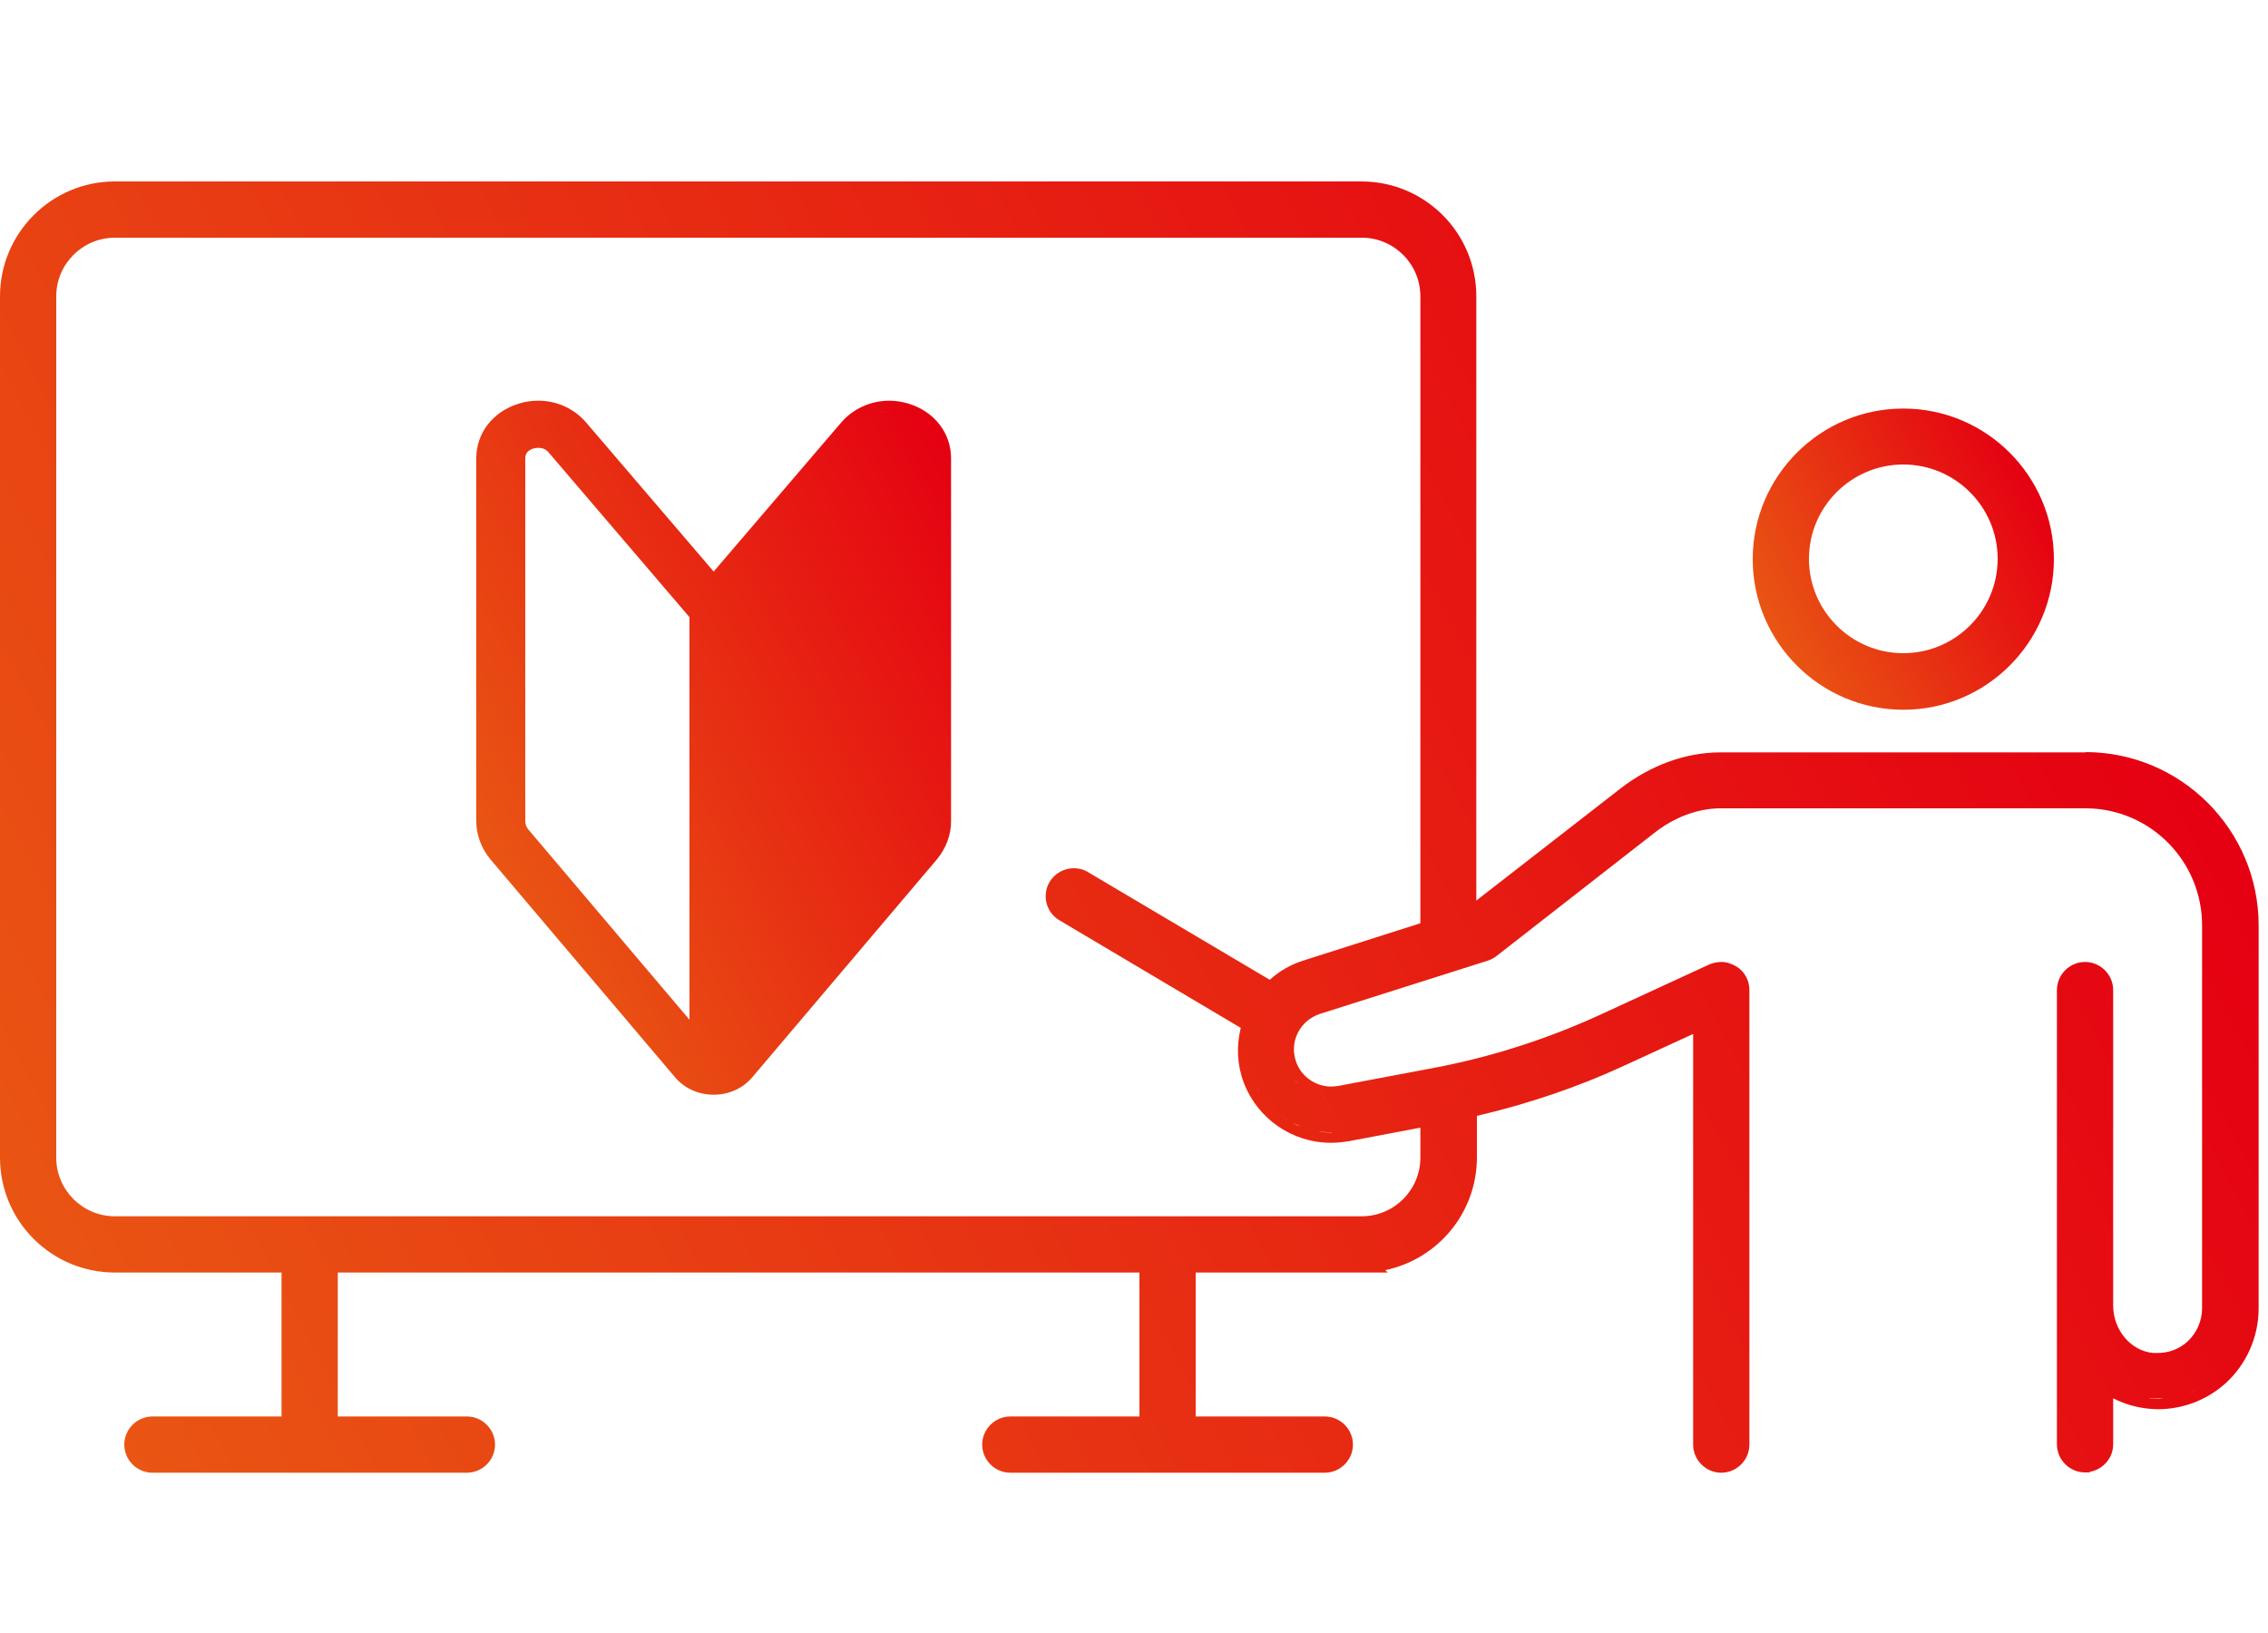
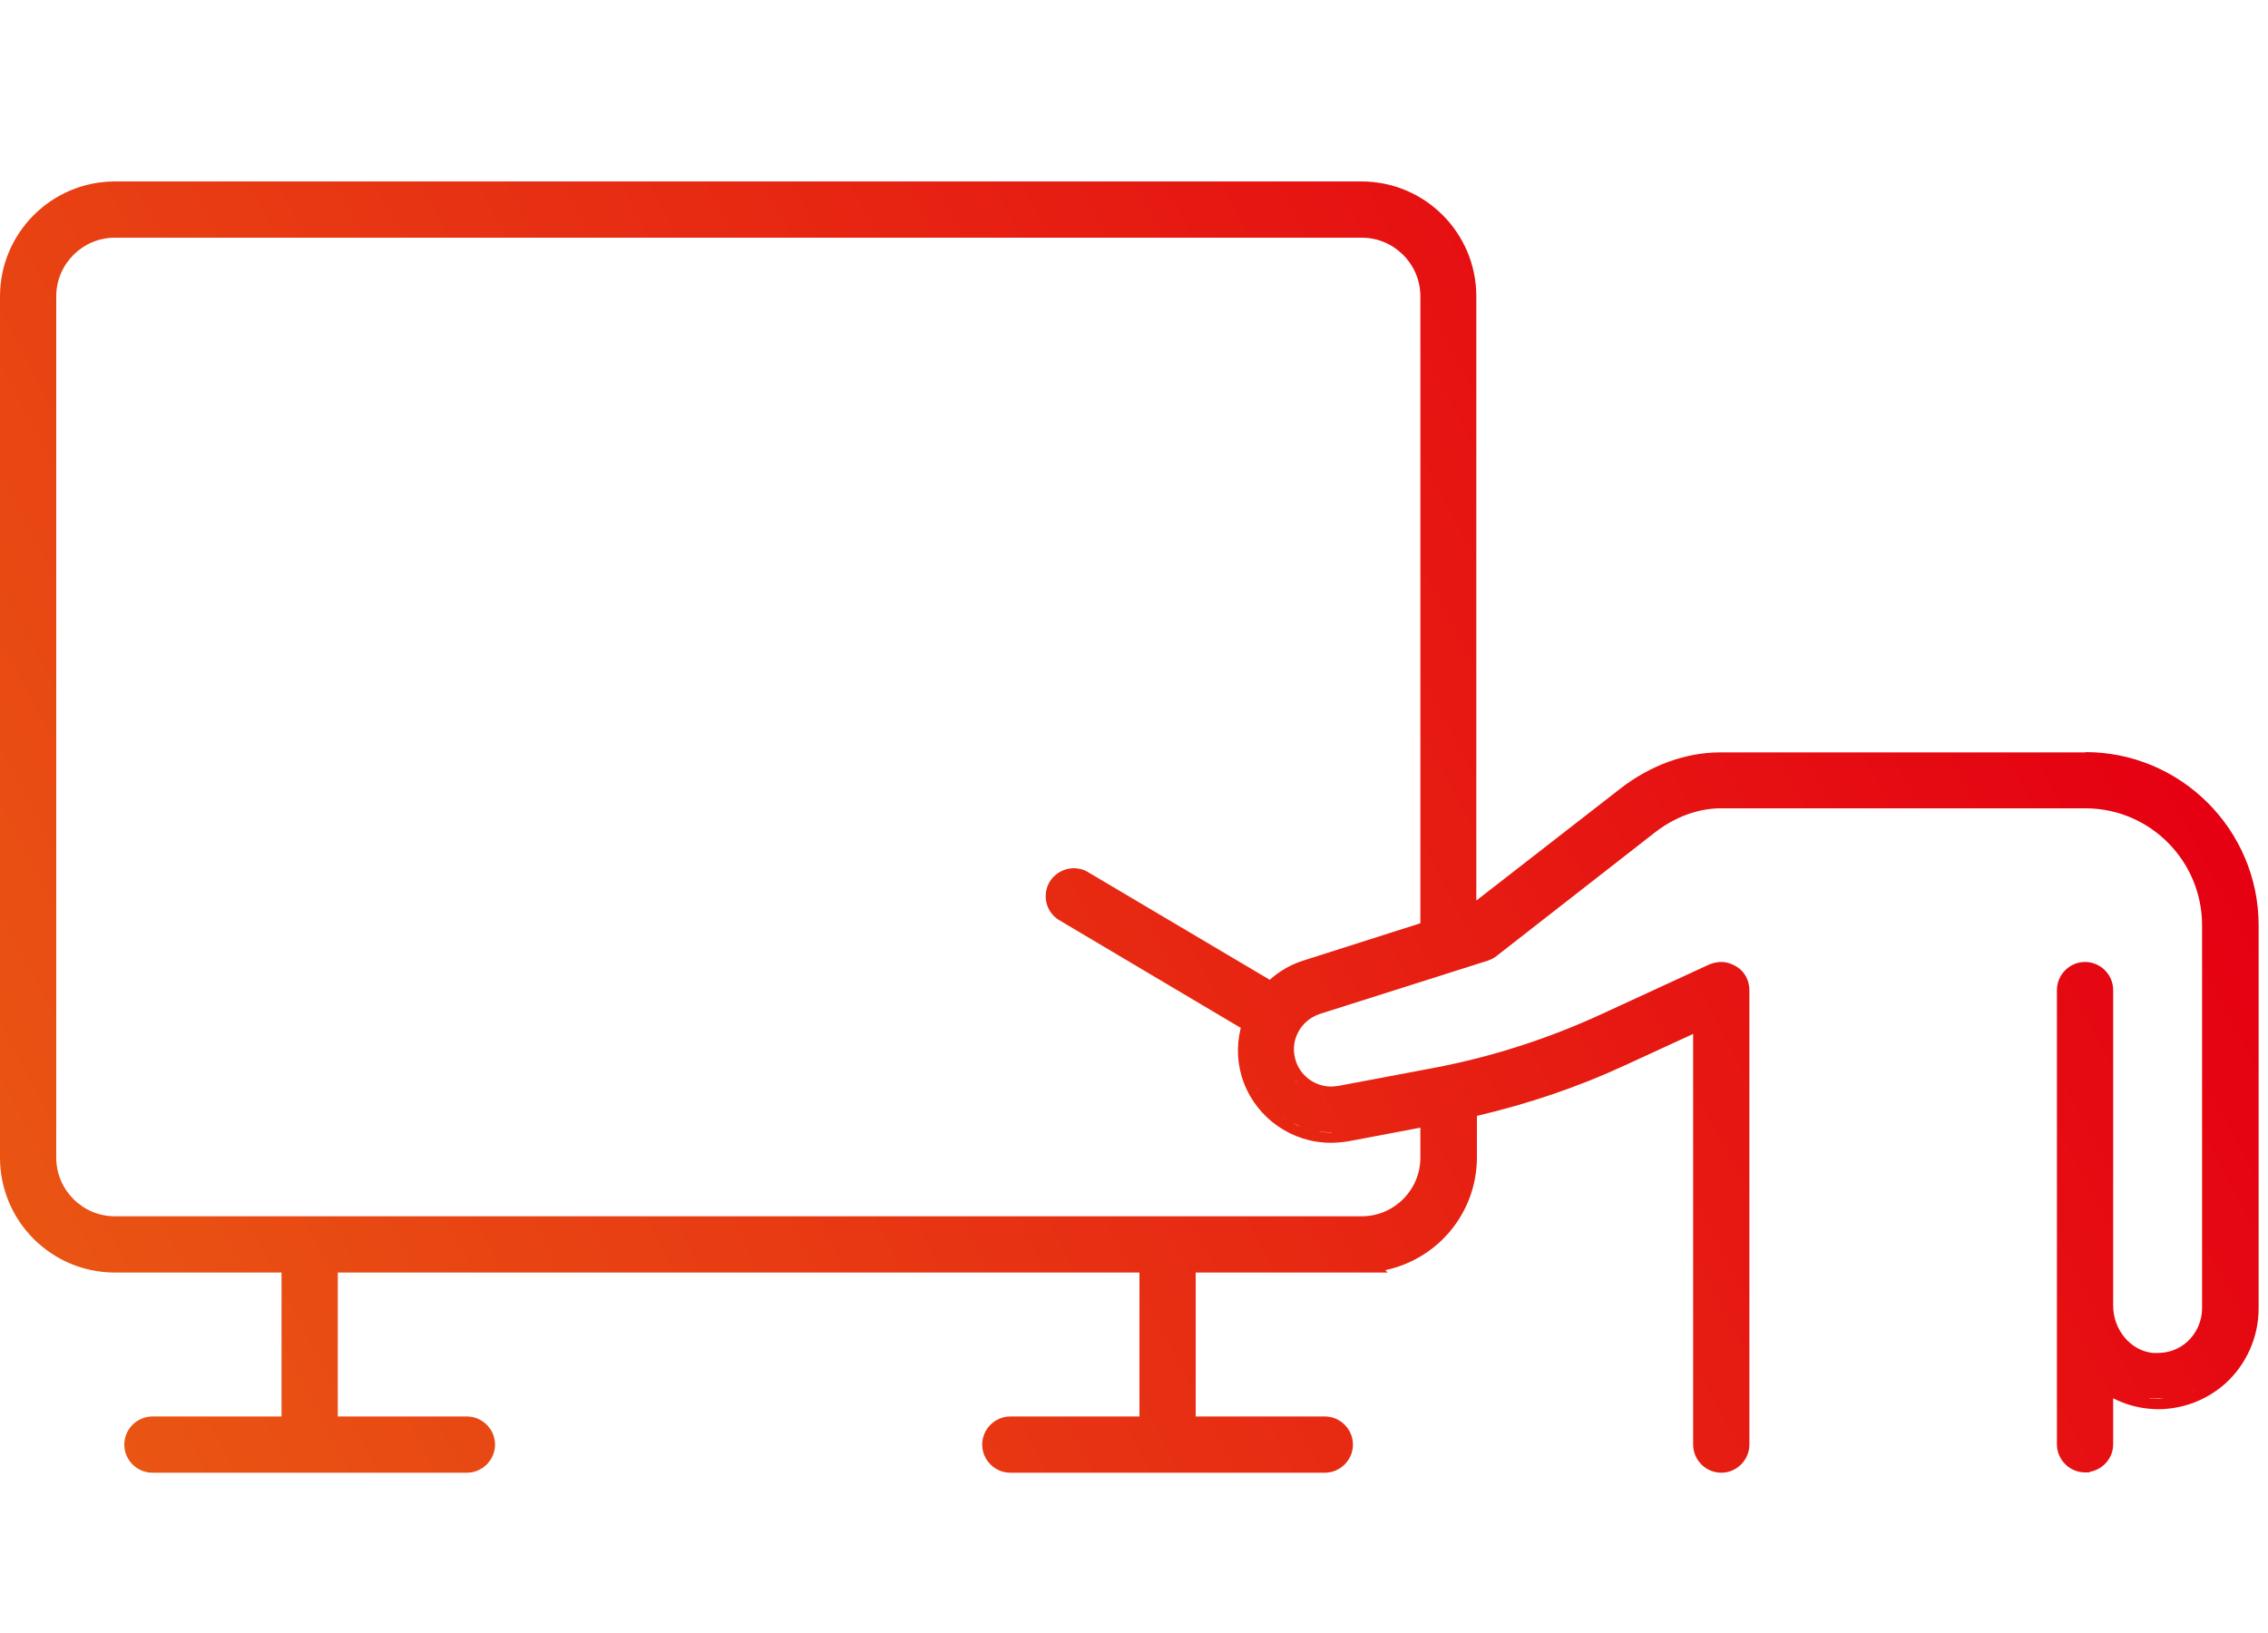
<svg xmlns="http://www.w3.org/2000/svg" width="75" height="54" viewBox="0 0 75 54" fill="none">
  <path d="M68.98 24.88H56.88C55.74 24.88 54.57 25.31 53.58 26.08L48.82 29.78V9.8C48.82 7.7 47.12 6 45.02 6H3.8C1.7 6 0 7.71 0 9.8V38.28C0 40.38 1.7 42.08 3.8 42.08H9.31V46.84H5.04C4.53 46.84 4.11 47.26 4.11 47.77C4.11 48.28 4.53 48.7 5.04 48.7H15.44C15.95 48.7 16.37 48.28 16.37 47.77C16.37 47.26 15.95 46.84 15.44 46.84H11.17V42.08H37.68V46.84H33.41C32.9 46.84 32.48 47.26 32.48 47.77C32.48 48.28 32.9 48.7 33.41 48.7H43.81C44.32 48.7 44.74 48.28 44.74 47.77C44.74 47.26 44.32 46.84 43.81 46.84H39.54V42.08H45.89L45.81 42C47.54 41.64 48.84 40.11 48.84 38.27V36.9C50.55 36.5 52.2 35.94 53.73 35.23L55.99 34.19V43.22V47.77C55.99 48.28 56.41 48.7 56.92 48.7C57.43 48.7 57.85 48.28 57.85 47.77V43.13V32.74C57.85 32.42 57.69 32.12 57.42 31.96C57.27 31.87 57.1 31.81 56.92 31.81C56.79 31.81 56.66 31.84 56.53 31.89L52.95 33.54C51.19 34.35 49.33 34.95 47.43 35.31L44.25 35.91C44.17 35.92 44.1 35.93 44.02 35.93C43.51 35.93 43.05 35.61 42.87 35.14C42.75 34.81 42.76 34.48 42.91 34.17C43.06 33.86 43.32 33.64 43.64 33.53L49.19 31.77C49.31 31.73 49.4 31.68 49.48 31.62L54.71 27.54C55.36 27.03 56.11 26.75 56.83 26.73H56.89H69.02C71.12 26.76 72.82 28.48 72.82 30.6V43.27C72.82 43.68 72.64 44.08 72.34 44.36C72.07 44.61 71.72 44.74 71.35 44.74C71.3 44.74 71.25 44.74 71.2 44.74C70.46 44.67 69.88 43.98 69.88 43.17V32.74C69.88 32.23 69.46 31.81 68.95 31.81C68.44 31.81 68.02 32.23 68.02 32.74V43.11V43.17V47.76C68.02 48.27 68.44 48.69 68.95 48.69H69.09L69.11 48.67C69.55 48.59 69.88 48.21 69.88 47.76V46.24C70.24 46.42 70.63 46.54 71.03 46.58C71.14 46.59 71.25 46.6 71.36 46.6C72.19 46.6 72.99 46.29 73.6 45.74C74.29 45.11 74.69 44.21 74.69 43.27V30.6C74.69 27.44 72.12 24.87 68.96 24.87L68.98 24.88ZM44.03 37.45C44.03 37.45 44.03 37.45 44.02 37.45C43.87 37.45 43.73 37.44 43.59 37.41C43.74 37.43 43.89 37.45 44.04 37.44L44.03 37.45ZM43.66 36.24C43.73 36.26 43.79 36.26 43.86 36.27C43.79 36.27 43.73 36.25 43.66 36.24ZM35.21 29.16C35.21 29.16 35.26 29.14 35.28 29.13C35.26 29.14 35.23 29.15 35.21 29.16ZM35.46 29.07C35.46 29.07 35.49 29.06 35.51 29.06C35.51 29.06 35.53 29.06 35.54 29.06C35.51 29.06 35.49 29.06 35.46 29.06V29.07ZM35.98 28.84C35.84 28.75 35.67 28.71 35.51 28.71C35.19 28.71 34.88 28.88 34.71 29.16C34.45 29.6 34.59 30.17 35.03 30.43L41.03 33.99C40.88 34.6 40.91 35.22 41.13 35.8C41.58 36.99 42.73 37.79 44.01 37.79C44.2 37.79 44.4 37.77 44.59 37.74L46.97 37.29V38.28C46.97 39.35 46.1 40.22 45.03 40.22H3.8C2.73 40.22 1.86 39.35 1.86 38.28V9.8C1.86 8.73 2.73 7.86 3.8 7.86H45.03C46.1 7.86 46.97 8.73 46.97 9.8V30.53L43.08 31.77C42.68 31.9 42.31 32.11 41.99 32.4L35.98 28.84ZM41.46 35.68C41.51 35.83 41.58 35.96 41.66 36.1C41.58 35.97 41.52 35.83 41.46 35.68ZM41.75 36.22C41.81 36.3 41.86 36.39 41.93 36.46C41.87 36.38 41.81 36.3 41.75 36.22ZM42.04 36.59C42.1 36.66 42.17 36.72 42.24 36.78C42.17 36.72 42.11 36.66 42.04 36.59ZM42.75 37.13C42.83 37.17 42.92 37.21 43 37.25C42.91 37.22 42.83 37.18 42.75 37.13ZM43.15 37.3C43.25 37.33 43.36 37.36 43.46 37.38C43.35 37.36 43.25 37.33 43.15 37.3ZM42.37 36.89C42.44 36.94 42.52 36.99 42.59 37.04C42.51 36.99 42.44 36.94 42.37 36.89ZM43.8 48.35C43.88 48.35 43.96 48.33 44.02 48.3C43.95 48.33 43.88 48.35 43.8 48.35ZM43.8 47.2C43.88 47.2 43.96 47.22 44.02 47.25C43.95 47.22 43.88 47.2 43.8 47.2ZM56.91 32.16C56.91 32.16 56.92 32.16 56.93 32.16C56.84 32.16 56.75 32.16 56.67 32.21C56.75 32.17 56.83 32.16 56.91 32.16ZM43.37 36.13C43.31 36.1 43.25 36.08 43.2 36.05C43.25 36.08 43.31 36.11 43.37 36.13ZM42.93 35.83C42.93 35.83 42.84 35.76 42.81 35.72C42.85 35.76 42.89 35.79 42.93 35.83ZM72.3 44.84C72.3 44.84 72.23 44.87 72.2 44.89C72.23 44.87 72.27 44.86 72.3 44.84ZM71.98 44.99C71.98 44.99 71.89 45.02 71.85 45.03C71.89 45.02 71.94 45.01 71.98 44.99ZM71.63 45.08C71.63 45.08 71.53 45.09 71.48 45.09C71.53 45.09 71.58 45.09 71.63 45.08ZM71.09 46.24C71.25 46.26 71.41 46.24 71.57 46.24C71.51 46.24 71.44 46.26 71.38 46.26C71.28 46.26 71.18 46.26 71.09 46.25V46.24ZM72.73 45.92C72.61 45.98 72.5 46.04 72.37 46.08C72.49 46.04 72.61 45.98 72.73 45.92ZM72.16 46.14C72.04 46.17 71.93 46.2 71.81 46.22C71.93 46.2 72.05 46.17 72.16 46.14ZM72.9 45.83C73.07 45.73 73.23 45.62 73.37 45.48C73.22 45.61 73.06 45.73 72.9 45.83Z" fill="url(#paint0_linear_90_4690)" />
-   <path d="M62.94 23.47C65.69 23.47 67.92 21.23 67.92 18.49C67.92 15.75 65.69 13.51 62.94 13.51C60.19 13.51 57.96 15.75 57.96 18.49C57.96 21.23 60.19 23.47 62.94 23.47ZM62.94 15.36C64.66 15.36 66.06 16.76 66.06 18.48C66.06 20.2 64.66 21.6 62.94 21.6C61.22 21.6 59.82 20.2 59.82 18.48C59.82 16.76 61.22 15.36 62.94 15.36Z" fill="url(#paint1_linear_90_4690)" />
-   <path d="M30.06 13.35C29.85 13.29 29.63 13.25 29.41 13.25C28.79 13.25 28.2 13.52 27.81 13.98L23.6 18.9L19.39 13.98C19 13.52 18.42 13.25 17.8 13.25C17.58 13.25 17.36 13.28 17.15 13.35C16.3 13.61 15.75 14.32 15.75 15.15V27.16C15.75 27.61 15.92 28.06 16.22 28.42L22.32 35.62C22.63 35.99 23.1 36.2 23.6 36.2C24.1 36.2 24.57 35.99 24.88 35.62L30.98 28.42C31.28 28.06 31.45 27.62 31.45 27.16V15.15C31.45 14.32 30.9 13.61 30.05 13.35H30.06ZM29.42 13.6C29.27 13.6 29.12 13.62 28.97 13.66C29.11 13.62 29.26 13.6 29.41 13.6C29.41 13.6 29.41 13.6 29.42 13.6ZM28.43 13.91C28.3 14 28.19 14.09 28.09 14.21C28.19 14.09 28.31 13.99 28.43 13.91ZM22.8 20.4V33.72L17.48 27.44C17.41 27.36 17.37 27.26 17.37 27.16V15.15C17.37 14.93 17.56 14.85 17.65 14.83C17.7 14.81 17.75 14.81 17.81 14.81C17.95 14.81 18.06 14.86 18.15 14.97L22.81 20.42L22.8 20.4ZM18.79 13.91C18.92 14 19.03 14.09 19.13 14.21C19.03 14.09 18.91 13.99 18.79 13.91ZM18.24 13.66C18.09 13.62 17.94 13.6 17.79 13.6C17.79 13.6 17.79 13.6 17.8 13.6C17.95 13.6 18.1 13.62 18.24 13.66Z" fill="url(#paint2_linear_90_4690)" />
  <defs>
    <linearGradient id="paint0_linear_90_4690" x1="2.47" y1="44.87" x2="65.66" y2="11.88" gradientUnits="userSpaceOnUse">
      <stop stop-color="#E95513" />
      <stop offset="1" stop-color="#E50012" />
    </linearGradient>
    <linearGradient id="paint1_linear_90_4690" x1="58.53" y1="20.79" x2="67.35" y2="16.18" gradientUnits="userSpaceOnUse">
      <stop stop-color="#E95513" />
      <stop offset="1" stop-color="#E50012" />
    </linearGradient>
    <linearGradient id="paint2_linear_90_4690" x1="15.61" y1="27.35" x2="33.26" y2="18.14" gradientUnits="userSpaceOnUse">
      <stop stop-color="#E95513" />
      <stop offset="1" stop-color="#E50012" />
    </linearGradient>
  </defs>
</svg>